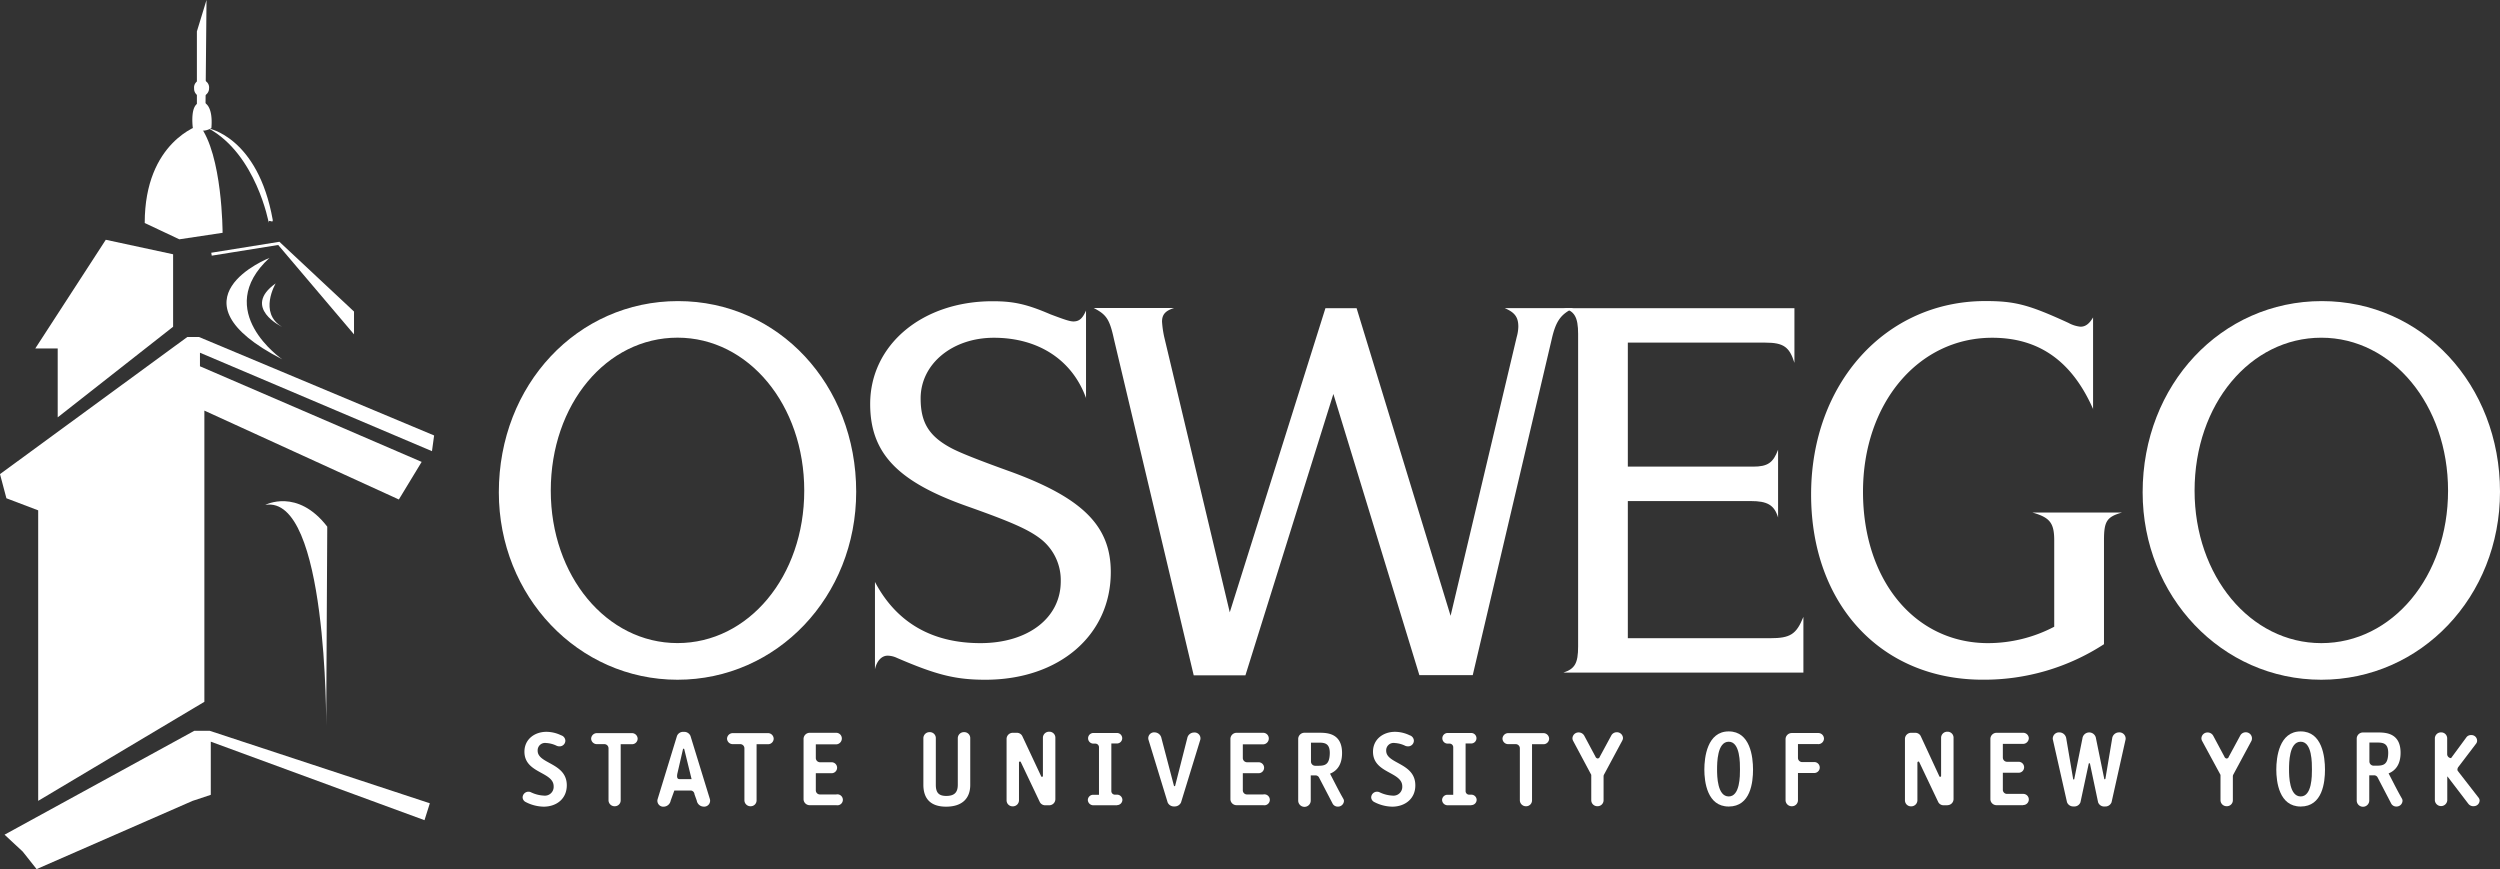
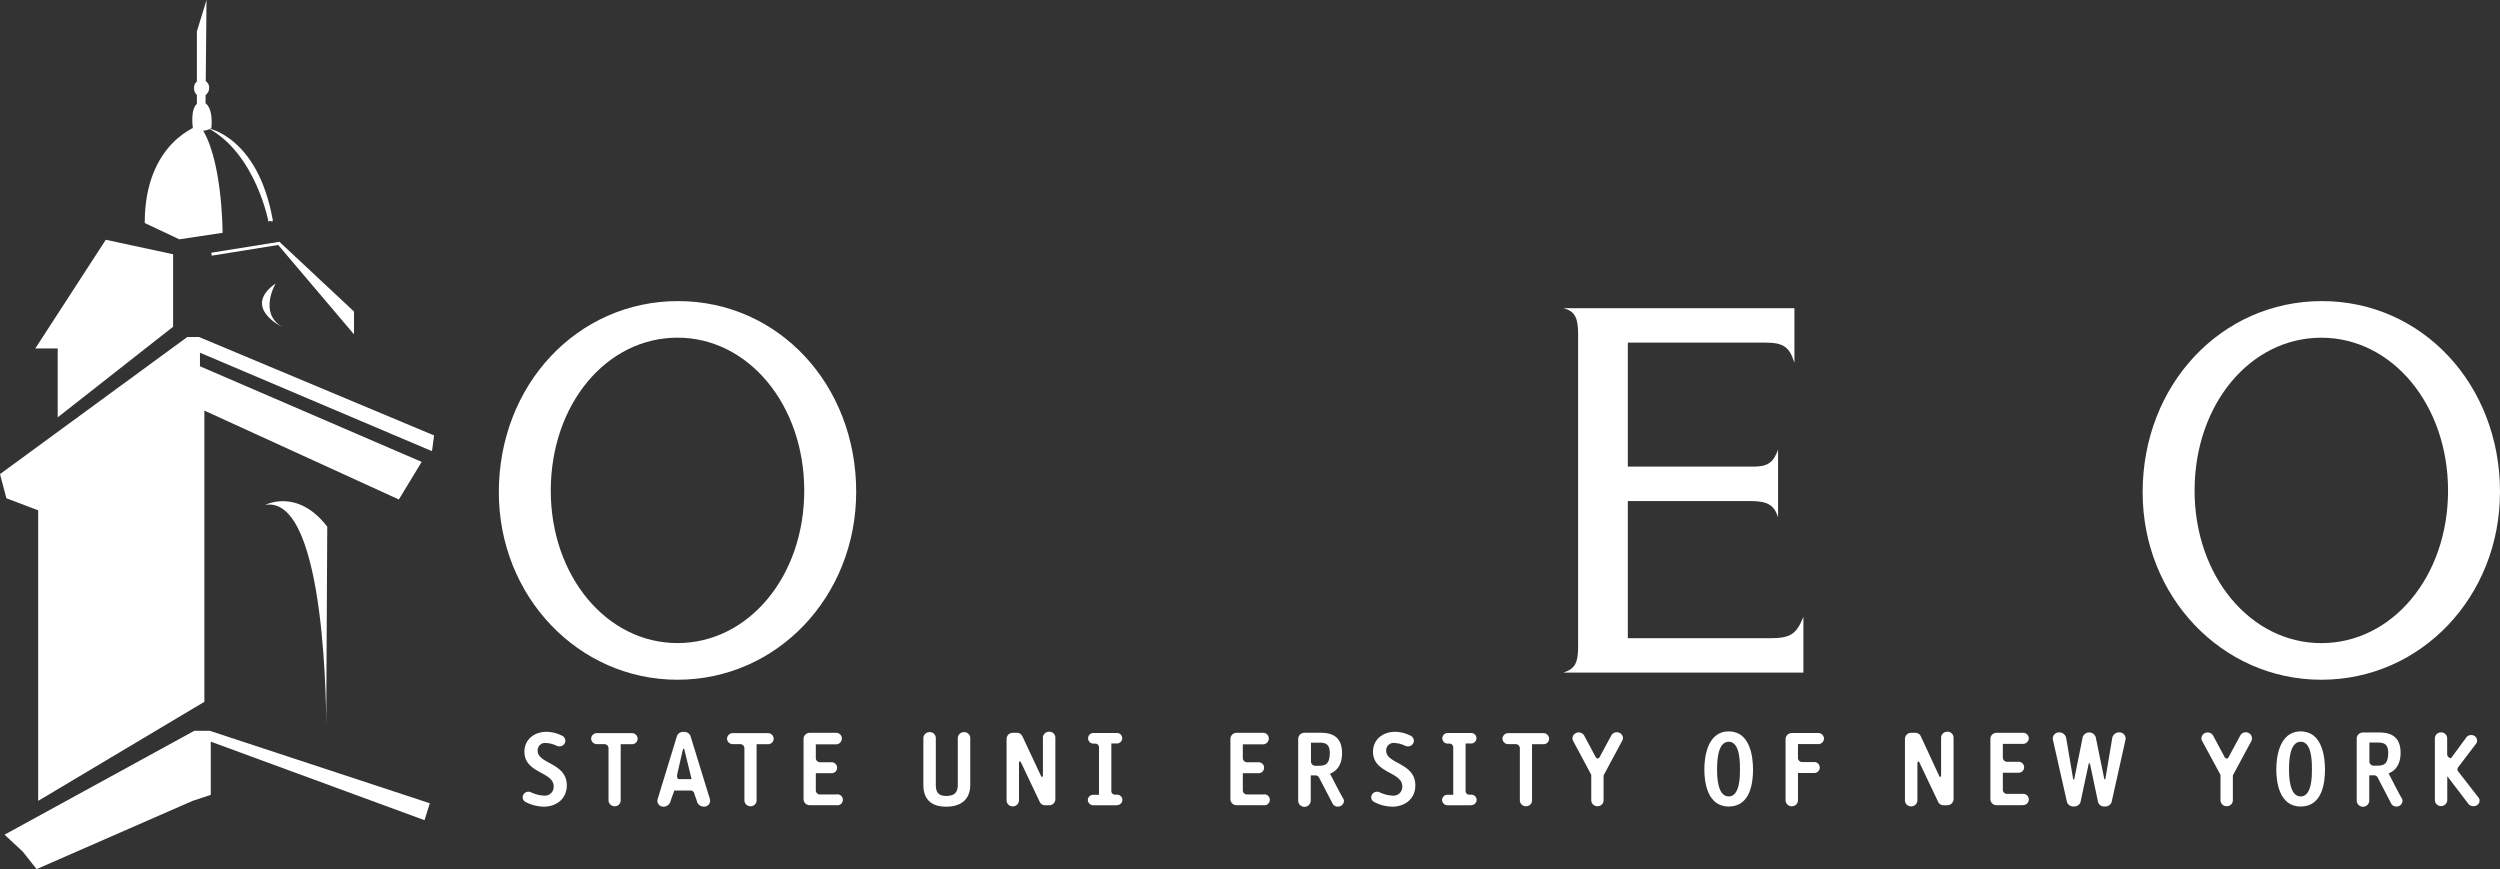
<svg xmlns="http://www.w3.org/2000/svg" id="Layer_1" data-name="Layer 1" viewBox="0 0 538.11 187.07">
  <rect x="0" y="0" width="538.11" height="187.07" fill="#333333" stroke="none" />
  <defs>
    <style>.cls-1{fill:#fff;}</style>
  </defs>
  <title>oswego-white</title>
  <path class="cls-1" d="M184.29,105.85c0,22.58-17.05,40.46-38.46,40.46s-38.46-18-38.46-40.34c0-23.17,16.93-41.16,38.57-41.16S184.29,82.81,184.29,105.85Zm-65.74-.24c0,18.35,12,32.81,27.28,32.81s27.28-14.35,27.28-32.81-12-32.93-27.28-32.93S118.55,87,118.55,105.62Z" />
-   <path class="cls-1" d="M233.79,85.75c-2.94-8.23-10.23-13.05-19.87-13.05-8.94,0-15.76,5.64-15.76,13.05,0,5.17,1.76,8.12,6.59,10.7,1.76.94,5.53,2.47,13.05,5.17,15.29,5.64,21.29,11.64,21.29,21.52,0,13.64-11.17,23.17-27,23.17-6.47,0-10.58-1.06-19.05-4.71a4.84,4.84,0,0,0-2-.47c-1.29,0-2.35,1.18-2.71,2.94V125.26c4.59,8.7,12.23,13.17,22.7,13.17,10.23,0,17.29-5.41,17.29-13.29A11.24,11.24,0,0,0,224,116c-2.59-2-6.23-3.64-15.88-7.05-14.94-5.29-20.82-11.41-20.82-22,0-12.7,11.17-22.11,26.34-22.11,4.47,0,7.29.59,12.47,2.82,2.82,1.06,4.12,1.53,4.94,1.53,1.29,0,2-.71,2.71-2.35V85.75Z" />
-   <path class="cls-1" d="M285.29,66.34H292l20.23,66.21,14.23-60a8.71,8.71,0,0,0,.35-2.23c0-2-.71-3.06-2.94-4h14.82C336,67.64,334.91,69,334,73l-17,72.32H305.51L287,84.8l-18.93,60.56H256.94L239.77,73c-.94-4.35-1.65-5.29-4.35-6.7h17.29c-1.88.59-2.59,1.41-2.59,2.94a21.87,21.87,0,0,0,.47,3.29L264.7,131.8Z" />
  <path class="cls-1" d="M350.38,137.37H381c4.35,0,5.64-.82,7.17-4.59v12H336.5c2.47-.82,3.18-2,3.18-5.64V71.87c0-3.65-.82-4.94-3.18-5.53h49.74V78.1c-1.06-3.41-2.35-4.35-6.23-4.35H350.38v26.69h26.93c3.18,0,4.35-.82,5.41-3.64v14.58c-.82-2.71-2.35-3.53-5.88-3.53H350.38v29.52Z" />
-   <path class="cls-1" d="M450.55,88.1C446,77.75,438.91,72.7,428.79,72.7c-15.87,0-27.79,14.1-27.79,33.15s11.17,32.58,26.93,32.58a30.7,30.7,0,0,0,14.23-3.53V116.32c0-3.76-.94-4.94-4.7-6h19.29c-3.29.94-3.88,1.88-3.88,6v22.34a47.29,47.29,0,0,1-26.11,7.64c-21.87,0-36.93-16.23-36.93-39.87,0-23.87,16-41.63,37.51-41.63,6.47,0,9.41.82,17.88,4.7a6.77,6.77,0,0,0,2.59.82c1.06,0,1.88-.59,2.71-2V88.1Z" />
  <path class="cls-1" d="M538.11,105.85c0,22.58-17,40.46-38.46,40.46s-38.46-18-38.46-40.34c0-23.17,16.93-41.16,38.57-41.16S538.11,82.81,538.11,105.85Zm-65.74-.23c0,18.34,12,32.81,27.28,32.81s27.28-14.35,27.28-32.81-12-32.93-27.28-32.93S472.37,87,472.37,105.62Z" />
  <path class="cls-1" d="M117,173.63a8.69,8.69,0,0,1-3.85-1,1.17,1.17,0,0,1-.66-1,1.26,1.26,0,0,1,1.29-1.22,1.19,1.19,0,0,1,.54.14,7.19,7.19,0,0,0,2.74.7,1.89,1.89,0,0,0,2.11-2c0-3.17-6.29-2.76-6.29-7.45,0-2.7,2.22-4.28,4.73-4.28a7.34,7.34,0,0,1,3.17.75,1.26,1.26,0,0,1,.91,1.18,1.24,1.24,0,0,1-1.27,1.2,1.61,1.61,0,0,1-.57-.11,5.81,5.81,0,0,0-2.29-.61,1.59,1.59,0,0,0-1.83,1.67c0,2.85,6.27,2.56,6.27,7.43C122,171.91,119.82,173.63,117,173.63Z" />
  <path class="cls-1" d="M136,160.18h-2.4V172.3a1.26,1.26,0,0,1-1.28,1.24h0a1.3,1.3,0,0,1-1.34-1.26h0V161.08a.9.9,0,0,0-.88-.91h-1.59a1.22,1.22,0,0,1-1.27-1.17h0a1.24,1.24,0,0,1,1.27-1.2H136a1.23,1.23,0,0,1,1.25,1.2,1.21,1.21,0,0,1-1.23,1.19Z" />
  <path class="cls-1" d="M165.25,160.18h-2.4V172.3a1.26,1.26,0,0,1-1.28,1.24h0a1.3,1.3,0,0,1-1.34-1.26h0V161.08a.9.9,0,0,0-.88-.91h-1.59a1.22,1.22,0,0,1-1.27-1.17h0a1.24,1.24,0,0,1,1.27-1.2h7.52a1.23,1.23,0,0,1,1.25,1.2,1.21,1.21,0,0,1-1.23,1.19Z" />
  <path class="cls-1" d="M180,173.31h-5.68a1.31,1.31,0,0,1-1.36-1.25V159a1.33,1.33,0,0,1,1.36-1.27H180a1.21,1.21,0,0,1,1.2,1.22V159a1.26,1.26,0,0,1-1.27,1.22H175.6v2.94a.91.91,0,0,0,.91.91H179a1.18,1.18,0,0,1,0,2.36h-3.4v3.69a.88.88,0,0,0,.88.88H180a1.18,1.18,0,1,1,0,2.31Z" />
  <path class="cls-1" d="M203.64,173.63c-3.53,0-4.89-1.92-4.89-4.71V158.86a1.31,1.31,0,0,1,1.34-1.27,1.28,1.28,0,0,1,1.34,1.22v10.11c0,1.59.54,2.4,2.24,2.4s2.49-.7,2.49-2.4V158.86a1.31,1.31,0,0,1,1.34-1.27,1.28,1.28,0,0,1,1.34,1.22V169C208.82,171.77,207.19,173.63,203.64,173.63Z" />
  <path class="cls-1" d="M225.83,173.33H225a1.29,1.29,0,0,1-1.18-.68l-4.08-8.58a.21.21,0,0,0-.41.09v8.11a1.31,1.31,0,0,1-1.33,1.29h0a1.29,1.29,0,0,1-1.34-1.24h0V159a1.33,1.33,0,0,1,1.36-1.27h.81a1.31,1.31,0,0,1,1.2.68l4.05,8.63a.2.2,0,1,0,.4-.07v-8.2a1.31,1.31,0,0,1,1.34-1.27,1.28,1.28,0,0,1,1.34,1.22V172A1.32,1.32,0,0,1,225.83,173.33Z" />
  <path class="cls-1" d="M240.42,173.33h-5.07a1.18,1.18,0,0,1-1.2-1.13,1.15,1.15,0,0,1,1.17-1.13h1.23V160.83a.78.78,0,0,0-.79-.77h-.41a1.14,1.14,0,1,1,0-2.29h5.07a1.13,1.13,0,1,1,0,2.26h-1.21v10.23a.77.77,0,0,0,.75.79h.45a1.14,1.14,0,0,1,1.18,1.1v0a1.16,1.16,0,0,1-1.17,1.15Z" />
-   <path class="cls-1" d="M254.21,172.72a1.49,1.49,0,0,1-1.45.86,1.46,1.46,0,0,1-1.43-.86l-4.14-13.54a1.26,1.26,0,0,1,1.36-1.54,1.53,1.53,0,0,1,1.45,1.27l2.67,10.17a.17.17,0,0,0,.14.14.13.13,0,0,0,.14-.12.13.13,0,0,0,0,0l2.6-10.21a1.49,1.49,0,0,1,1.45-1.22,1.26,1.26,0,0,1,1.36,1.54Z" />
  <path class="cls-1" d="M271.88,173.31H266.2a1.31,1.31,0,0,1-1.36-1.25V159a1.33,1.33,0,0,1,1.36-1.27h5.66a1.21,1.21,0,0,1,1.24,1.18s0,.06,0,.09a1.26,1.26,0,0,1-1.27,1.22h-4.32v2.94a.91.91,0,0,0,.91.91h2.49a1.18,1.18,0,0,1,0,2.36h-3.4v3.69a.88.88,0,0,0,.88.88h3.51a1.18,1.18,0,1,1,0,2.31Z" />
  <path class="cls-1" d="M299.65,173.63a8.7,8.7,0,0,1-3.85-1,1.18,1.18,0,0,1-.66-1,1.26,1.26,0,0,1,1.29-1.22,1.22,1.22,0,0,1,.55.14,7.18,7.18,0,0,0,2.74.7,1.89,1.89,0,0,0,2.11-2c0-3.17-6.3-2.76-6.3-7.45,0-2.7,2.22-4.28,4.73-4.28a7.34,7.34,0,0,1,3.17.75,1.26,1.26,0,0,1,.9,1.18,1.24,1.24,0,0,1-1.27,1.2,1.62,1.62,0,0,1-.57-.11,5.81,5.81,0,0,0-2.29-.61,1.59,1.59,0,0,0-1.83,1.67c0,2.85,6.27,2.56,6.27,7.43C304.66,171.91,302.44,173.63,299.65,173.63Z" />
  <path class="cls-1" d="M316.67,173.33H311.6a1.18,1.18,0,0,1-1.2-1.13,1.15,1.15,0,0,1,1.17-1.13h1.23V160.83a.78.78,0,0,0-.79-.77h-.41a1.14,1.14,0,0,1,0-2.29h5.07a1.13,1.13,0,1,1,0,2.26h-1.21v10.23a.77.77,0,0,0,.75.79h.45a1.14,1.14,0,0,1,1.18,1.1v0a1.16,1.16,0,0,1-1.17,1.15Z" />
  <path class="cls-1" d="M332.16,160.18h-2.4V172.3a1.26,1.26,0,0,1-1.28,1.24h0a1.3,1.3,0,0,1-1.34-1.26h0V161.08a.9.9,0,0,0-.88-.91h-1.59a1.22,1.22,0,0,1-1.27-1.17h0a1.24,1.24,0,0,1,1.27-1.2h7.52a1.23,1.23,0,0,1,1.25,1.2,1.21,1.21,0,0,1-1.23,1.19Z" />
  <path class="cls-1" d="M349.16,159.45l-3.89,7.25a.76.76,0,0,0-.11.38v5.21a1.28,1.28,0,0,1-1.32,1.24h0a1.29,1.29,0,0,1-1.33-1.25v-5.5l-3.89-7.29a1.24,1.24,0,0,1-.16-.57,1.31,1.31,0,0,1,1.34-1.27,1.37,1.37,0,0,1,1.2.7l2.42,4.53a.59.59,0,0,0,.48.38.51.51,0,0,0,.45-.38l2.47-4.57a1.33,1.33,0,0,1,1.18-.7,1.31,1.31,0,0,1,1.34,1.25A1.33,1.33,0,0,1,349.16,159.45Z" />
  <path class="cls-1" d="M372.1,173.6c-4.64,0-5.25-5.32-5.25-7.95s.61-8.22,5.25-8.22,5.23,5.5,5.23,8.22S376.81,173.6,372.1,173.6Zm0-13.95c-2.49,0-2.51,4.55-2.51,6s.07,5.78,2.51,5.78,2.42-4.48,2.42-5.78.07-6-2.42-6Z" />
  <path class="cls-1" d="M391.28,160.15H387v3a.9.9,0,0,0,.88.88h2.52a1.18,1.18,0,1,1,.22,2.35H387v5.89a1.29,1.29,0,0,1-1.31,1.27h0a1.32,1.32,0,0,1-1.36-1.27v-13.2a1.34,1.34,0,0,1,1.36-1.29h5.66A1.22,1.22,0,0,1,392.6,159h0a1.23,1.23,0,0,1-1.29,1.17Z" />
  <path class="cls-1" d="M419.2,173.33h-.82a1.29,1.29,0,0,1-1.18-.68l-4.08-8.58a.26.26,0,0,0-.18-.16.27.27,0,0,0-.23.25v8.11a1.32,1.32,0,0,1-1.34,1.29,1.29,1.29,0,0,1-1.34-1.24h0V159a1.33,1.33,0,0,1,1.36-1.27h.82a1.31,1.31,0,0,1,1.2.68l4,8.63a.2.2,0,1,0,.4-.07v-8.2a1.31,1.31,0,0,1,1.34-1.27,1.28,1.28,0,0,1,1.34,1.22V172a1.32,1.32,0,0,1-1.33,1.31Z" />
  <path class="cls-1" d="M435.46,173.31h-5.68a1.31,1.31,0,0,1-1.36-1.25V159a1.33,1.33,0,0,1,1.36-1.27h5.66a1.21,1.21,0,0,1,1.25,1.17h0a1.26,1.26,0,0,1-1.27,1.22H431.1v2.94a.91.91,0,0,0,.91.91h2.49a1.18,1.18,0,0,1,0,2.36h-3.4V170a.88.88,0,0,0,.88.88h3.51a1.2,1.2,0,1,1,0,2.4Z" />
  <path class="cls-1" d="M454.5,172.68a1.43,1.43,0,0,1-1.45.91,1.39,1.39,0,0,1-1.45-.91l-1.74-8.27a.17.17,0,0,0-.14-.13.13.13,0,0,0-.14.12h0l-1.77,8.27a1.39,1.39,0,0,1-1.45.91,1.43,1.43,0,0,1-1.45-.91l-3.06-13.56a1.35,1.35,0,0,1,1.22-1.47h.23a1.51,1.51,0,0,1,1.45,1.31l1.47,8.65a.14.14,0,1,0,.27,0l1.74-8.65a1.47,1.47,0,0,1,2.92,0l1.77,8.65a.13.13,0,0,0,.12.14h0a.17.17,0,0,0,.14-.14l1.45-8.65a1.49,1.49,0,0,1,1.45-1.31,1.35,1.35,0,0,1,1.45,1.47Z" />
  <path class="cls-1" d="M484.62,159.45l-3.9,7.25a.78.78,0,0,0-.11.38v5.21a1.28,1.28,0,0,1-1.32,1.24h0a1.3,1.3,0,0,1-1.34-1.26h0v-5.48L474,159.5a1.27,1.27,0,0,1-.16-.57,1.31,1.31,0,0,1,1.34-1.27,1.37,1.37,0,0,1,1.2.7l2.42,4.53a.59.59,0,0,0,.48.38.5.5,0,0,0,.45-.38l2.47-4.57a1.33,1.33,0,0,1,1.18-.7,1.31,1.31,0,0,1,1.34,1.25A1.33,1.33,0,0,1,484.62,159.45Z" />
  <path class="cls-1" d="M495.21,173.6c-4.64,0-5.25-5.32-5.25-7.95s.61-8.22,5.25-8.22,5.23,5.5,5.23,8.22S499.91,173.6,495.21,173.6Zm0-13.95c-2.49,0-2.51,4.55-2.51,6s.07,5.78,2.51,5.78,2.42-4.48,2.42-5.78.07-6-2.42-6Z" />
  <path class="cls-1" d="M532.4,173.53a1.35,1.35,0,0,1-1.09-.5l-4.48-5.87h-.07v5.12a1.34,1.34,0,0,1-2.67,0V158.91a1.31,1.31,0,0,1,1.34-1.27,1.28,1.28,0,0,1,1.31,1.25v3.48a.86.86,0,0,0,.84.81l3.35-4.55a1.24,1.24,0,0,1,1-.41,1.21,1.21,0,0,1,1.25,1.17h0a1,1,0,0,1-.18.63l-3.8,5a1,1,0,0,0-.25.57.58.58,0,0,0,.07.34l4.41,5.68a1.13,1.13,0,0,1,.29.63,1.24,1.24,0,0,1-1.2,1.28Z" />
  <path class="cls-1" d="M151.43,173.62a1.55,1.55,0,0,1-1.46-1.3l-.49-1.37a.86.86,0,0,0-.78-.8h-3.55l-.79,2.18a1.57,1.57,0,0,1-1.46,1.3,1.27,1.27,0,0,1-1.37-1.55l4.19-13.68a1.42,1.42,0,0,1,1.44-.87,1.47,1.47,0,0,1,1.46.87L152.8,172a1.28,1.28,0,0,1-1.37,1.62Zm-4.15-12.37a.14.14,0,0,0-.27,0l-1.15,5c-.3,1.18,0,1.45.39,1.45h2.61Z" />
  <path class="cls-1" d="M288,173.62a1.26,1.26,0,0,1-1.12-.57l-3-5.76a.86.86,0,0,0-.75-.39h-1v5.42a1.35,1.35,0,0,1-2.7,0V159a1.35,1.35,0,0,1,1.37-1.28H284c1.69,0,4.87.12,4.87,4.37,0,2.52-1.1,3.84-2.59,4.44.94,1.78,1.83,3.61,2.86,5.4a1,1,0,0,1,.14.46A1.28,1.28,0,0,1,288,173.62Zm-4.11-13.77h-1.71v4.07a.91.91,0,0,0,.89.91h.55c1.53,0,2.57-.16,2.61-2.74,0-2-1-2.24-2.29-2.24Z" />
  <path class="cls-1" d="M515.85,173.6a1.25,1.25,0,0,1-1.12-.57l-3-5.76a.86.86,0,0,0-.76-.39h-1v5.42a1.35,1.35,0,1,1-2.7,0V158.94a1.34,1.34,0,0,1,1.37-1.28h3.2c1.69,0,4.87.12,4.87,4.37,0,2.52-1.1,3.84-2.58,4.44.94,1.79,1.83,3.61,2.86,5.4a1,1,0,0,1,.14.46A1.28,1.28,0,0,1,515.85,173.6Zm-4.11-13.77H510v4.07a.91.91,0,0,0,.89.91h.55c1.53,0,2.57-.15,2.61-2.74,0-2-1-2.24-2.3-2.24Z" />
  <path class="cls-1" d="M43,26.92S31.15,30.43,31.15,48l7.45,3.51,9.31-1.4s0-16.85-5-23.17h0Z" />
  <path class="cls-1" d="M44.81,27.62S55.5,29.43,58.7,47.31c.16.91-1-.34-.85.66,0,0-2.69-14.74-13-20.36h0Z" />
  <polygon class="cls-1" points="22.77 51.61 37.26 54.73 37.26 70.33 12.42 89.83 12.42 75.01 7.59 75.01 22.77 51.61 22.77 51.61" />
-   <path class="cls-1" d="M58,55.51s-22.54,8.84,2.76,21.84c0,0-15.18-10.4-2.76-21.84Z" />
-   <path class="cls-1" d="M59.34,61s-3.76,6.32,1.38,9.36c0,0-8.74-4.16-1.38-9.36Z" />
+   <path class="cls-1" d="M59.34,61s-3.76,6.32,1.38,9.36c0,0-8.74-4.16-1.38-9.36" />
  <polyline class="cls-1" points="44.45 0 42.38 6.76 42.38 27.3 44.19 27.63" />
  <path class="cls-1" d="M41.5,27.51s-.73-5.41,1.71-5.38H44s1.91.53,1.5,5.44a3.68,3.68,0,0,1-4-.06h0Z" />
  <path class="cls-1" d="M43.35,20.74A1.72,1.72,0,0,0,45,19v0a1.62,1.62,0,1,0-3.22,0,1.72,1.72,0,0,0,1.61,1.82h0Z" />
  <path class="cls-1" d="M57.1,108.68S64,105,70.44,113.36l-.23,42.9s.32-49.86-13.11-47.58Z" />
  <polygon class="cls-1" points="0 102.05 1.38 107.25 8.22 109.85 8.22 172.38 43.99 151.06 43.99 88.38 85.85 107.51 90.76 99.42 43.04 78.84 43.04 75.92 92.98 97.11 93.44 93.73 42.84 72.54 40.31 72.54 0 102.05" />
  <polygon class="cls-1" points="0.98 179.66 4.89 183.3 7.88 187.07 41.46 172.38 45.37 171.08 45.37 159.64 91.37 176.54 92.52 172.9 45.14 157.3 41.82 157.3 0.98 179.66" />
  <polygon class="cls-1" points="45.47 54.4 45.58 55.03 59.88 52.73 76.2 71.97 76.2 67.06 60.14 52.04 45.47 54.4" />
</svg>